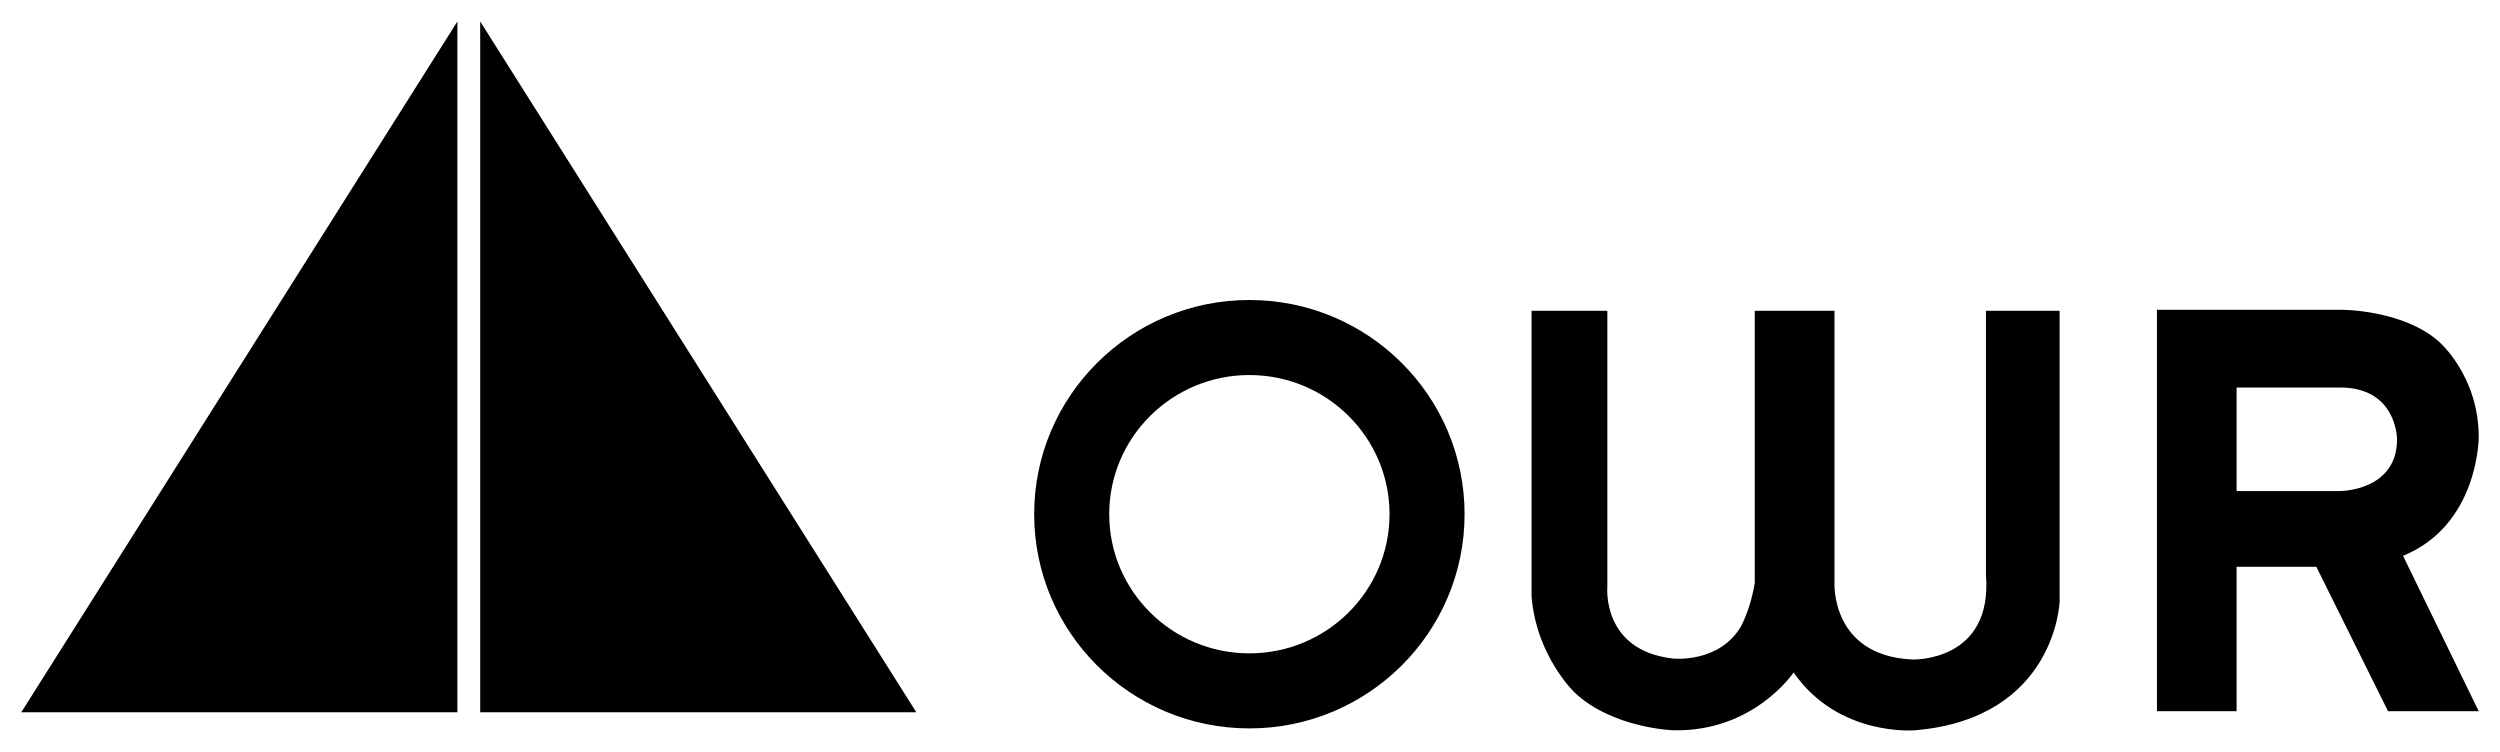
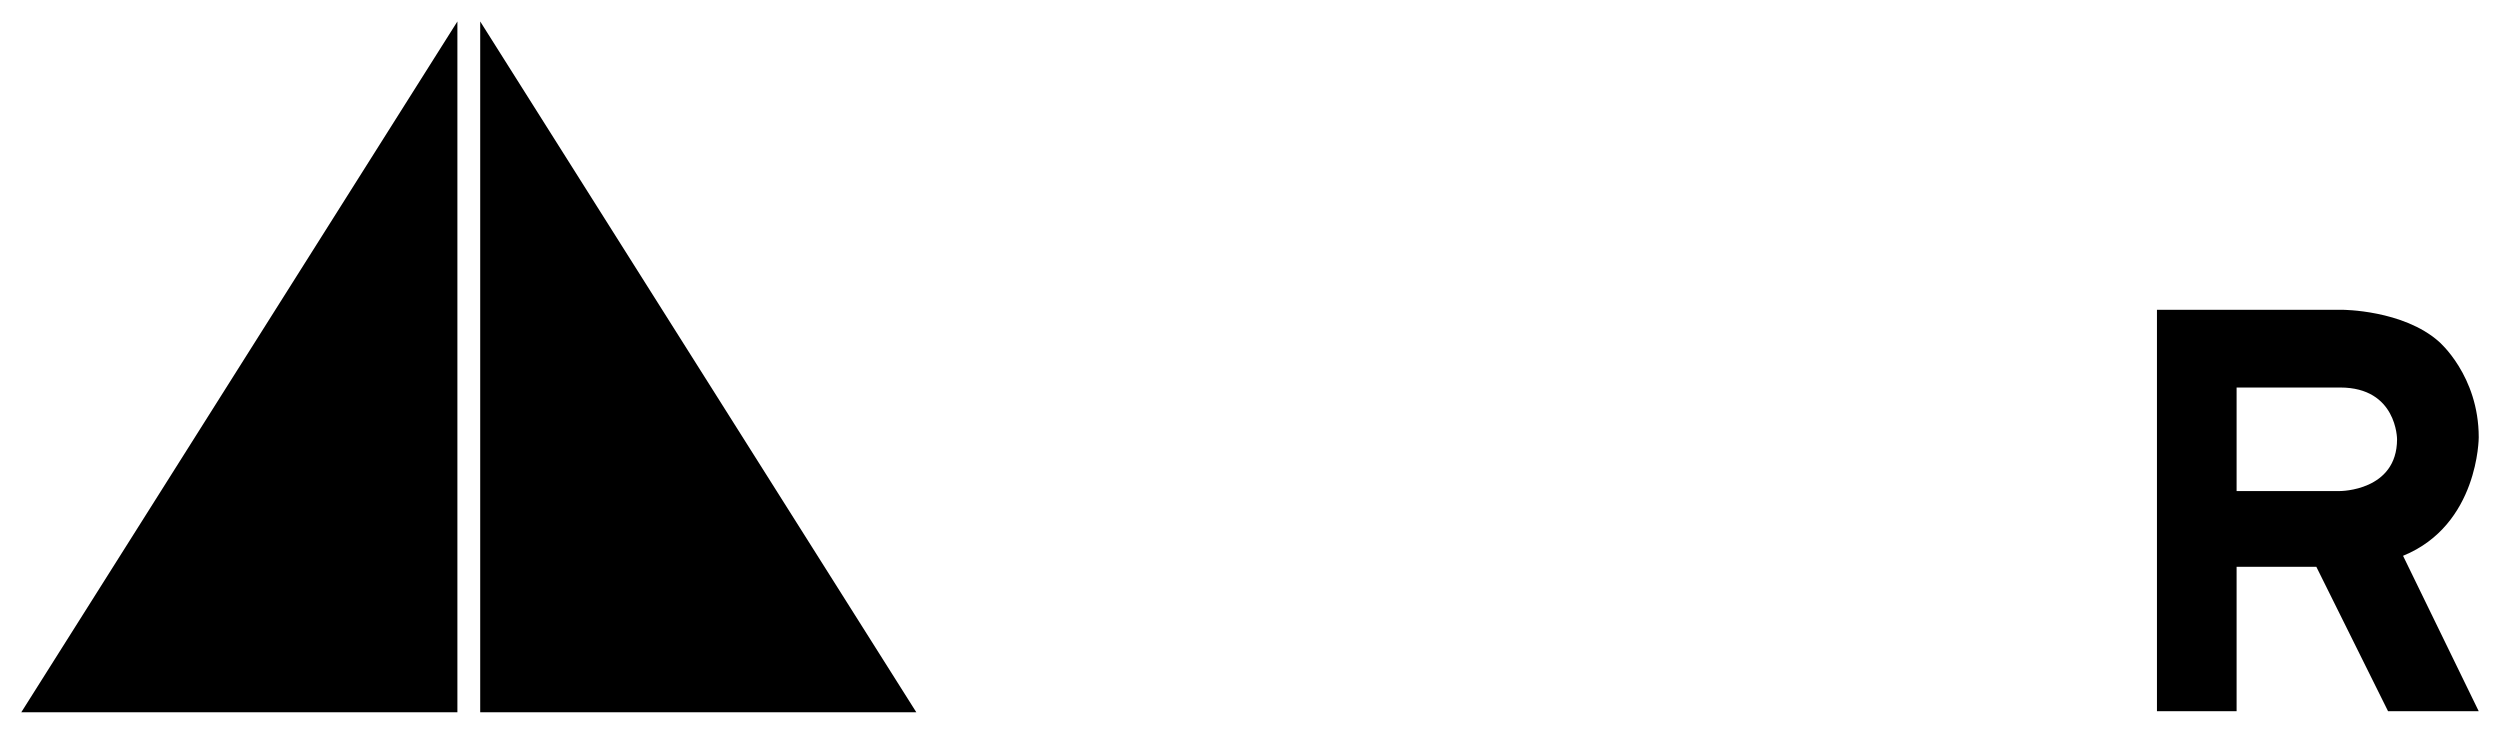
<svg xmlns="http://www.w3.org/2000/svg" version="1.0" width="1024" height="308" viewBox="-141.72 -141.72 16656.802 5007.43" id="svg3393">
  <defs id="defs3395" />
  <path d="M 2905.783,4.5474735e-13 L 2905.783,4602.751 L 0,4602.751 L 2905.783,4.5474735e-13" id="path2549" style="fill:#000000;stroke:none;stroke-width:0.644;stroke-linecap:round;stroke-linejoin:round;stroke-miterlimit:4;stroke-opacity:1" />
  <path d="M 3057.768,4.5474735e-13 L 3057.768,4602.751 L 5963.551,4602.751 L 3057.768,4.5474735e-13" id="path2551" style="fill:#000000;stroke:none;stroke-width:0.644;stroke-linecap:round;stroke-linejoin:round;stroke-miterlimit:4;stroke-opacity:1" />
-   <path d="M 8182.551,1855.758 C 7391.06,1855.758 6748.676,2495.145 6748.676,3282.946 C 6748.676,4070.747 7391.06,4710.102 8182.551,4710.102 C 8974.041,4710.102 9616.394,4070.747 9616.394,3282.946 C 9616.394,2495.145 8974.041,1855.758 8182.551,1855.758 z M 8182.551,2355.759 C 8698.041,2355.759 9116.394,2771.145 9116.394,3282.946 C 9116.394,3794.747 8698.041,4210.102 8182.551,4210.102 C 7667.06,4210.102 7248.676,3794.747 7248.676,3282.946 C 7248.676,2771.145 7667.06,2355.759 8182.551,2355.759 z" id="path3364" style="opacity:1;fill:#000000;fill-opacity:1;fill-rule:evenodd;stroke:none;stroke-width:1;stroke-linecap:square;stroke-linejoin:round;marker:none;marker-start:none;marker-mid:none;marker-end:none;stroke-miterlimit:4;stroke-dasharray:none;stroke-dashoffset:0;stroke-opacity:1;visibility:visible;display:inline;overflow:visible;enable-background:accumulate" />
  <path d="M 14229.457,1921.071 L 14229.457,4595.665 L 14760.113,4595.665 L 14760.113,3633.508 L 15291.426,3633.508 L 15769.269,4595.665 L 16373.363,4595.665 L 15869.113,3560.102 C 16373.375,3354.665 16373.363,2770.54 16373.363,2770.54 C 16373.363,2359.017 16108.019,2132.977 16108.019,2132.977 C 15869.089,1921.095 15464.019,1921.071 15464.019,1921.071 L 14229.457,1921.071 z M 14760.113,2438.884 L 15450.488,2438.884 C 15829.168,2438.884 15829.175,2783.415 15829.176,2783.415 C 15829.176,3128.602 15450.488,3128.602 15450.488,3128.602 L 14760.113,3128.602 L 14760.113,2438.884 z" id="path2557" style="fill:#000000;stroke:none;stroke-width:0.644;stroke-linecap:round;stroke-linejoin:round;stroke-miterlimit:4;stroke-opacity:1" />
-   <path d="M 13090.186,3686.966 L 13090.186,1927.526 L 13580.924,1927.526 L 13580.924,3866.001 C 13580.924,3866.001 13554.518,4642.68 12618.769,4722.54 C 12618.769,4722.54 12107.425,4768.907 11808.605,4337.419 C 11808.605,4337.419 11543.27,4735.418 11005.52,4722.54 C 11005.52,4722.54 10600.438,4709.012 10348.63,4470.087 C 10348.63,4470.087 10096.177,4231.157 10062.689,3832.513 L 10062.689,1927.526 L 10567.591,1927.526 L 10567.591,3766.181 C 10567.591,3766.181 10527.665,4191.228 11005.52,4244.681 C 11005.52,4244.681 11310.781,4277.524 11456.973,4032.157 C 11456.973,4032.157 11523.305,3912.372 11549.711,3739.775 L 11549.711,1927.526 L 12081.019,1927.526 L 12081.019,3739.775 C 12081.019,3739.775 12054.617,4224.716 12598.808,4251.122 C 12598.808,4251.122 13136.557,4271.087 13090.186,3686.966" id="path2559" style="fill:#000000;stroke:none;stroke-width:0.644;stroke-linecap:round;stroke-linejoin:round;stroke-miterlimit:4;stroke-opacity:1" />
</svg>